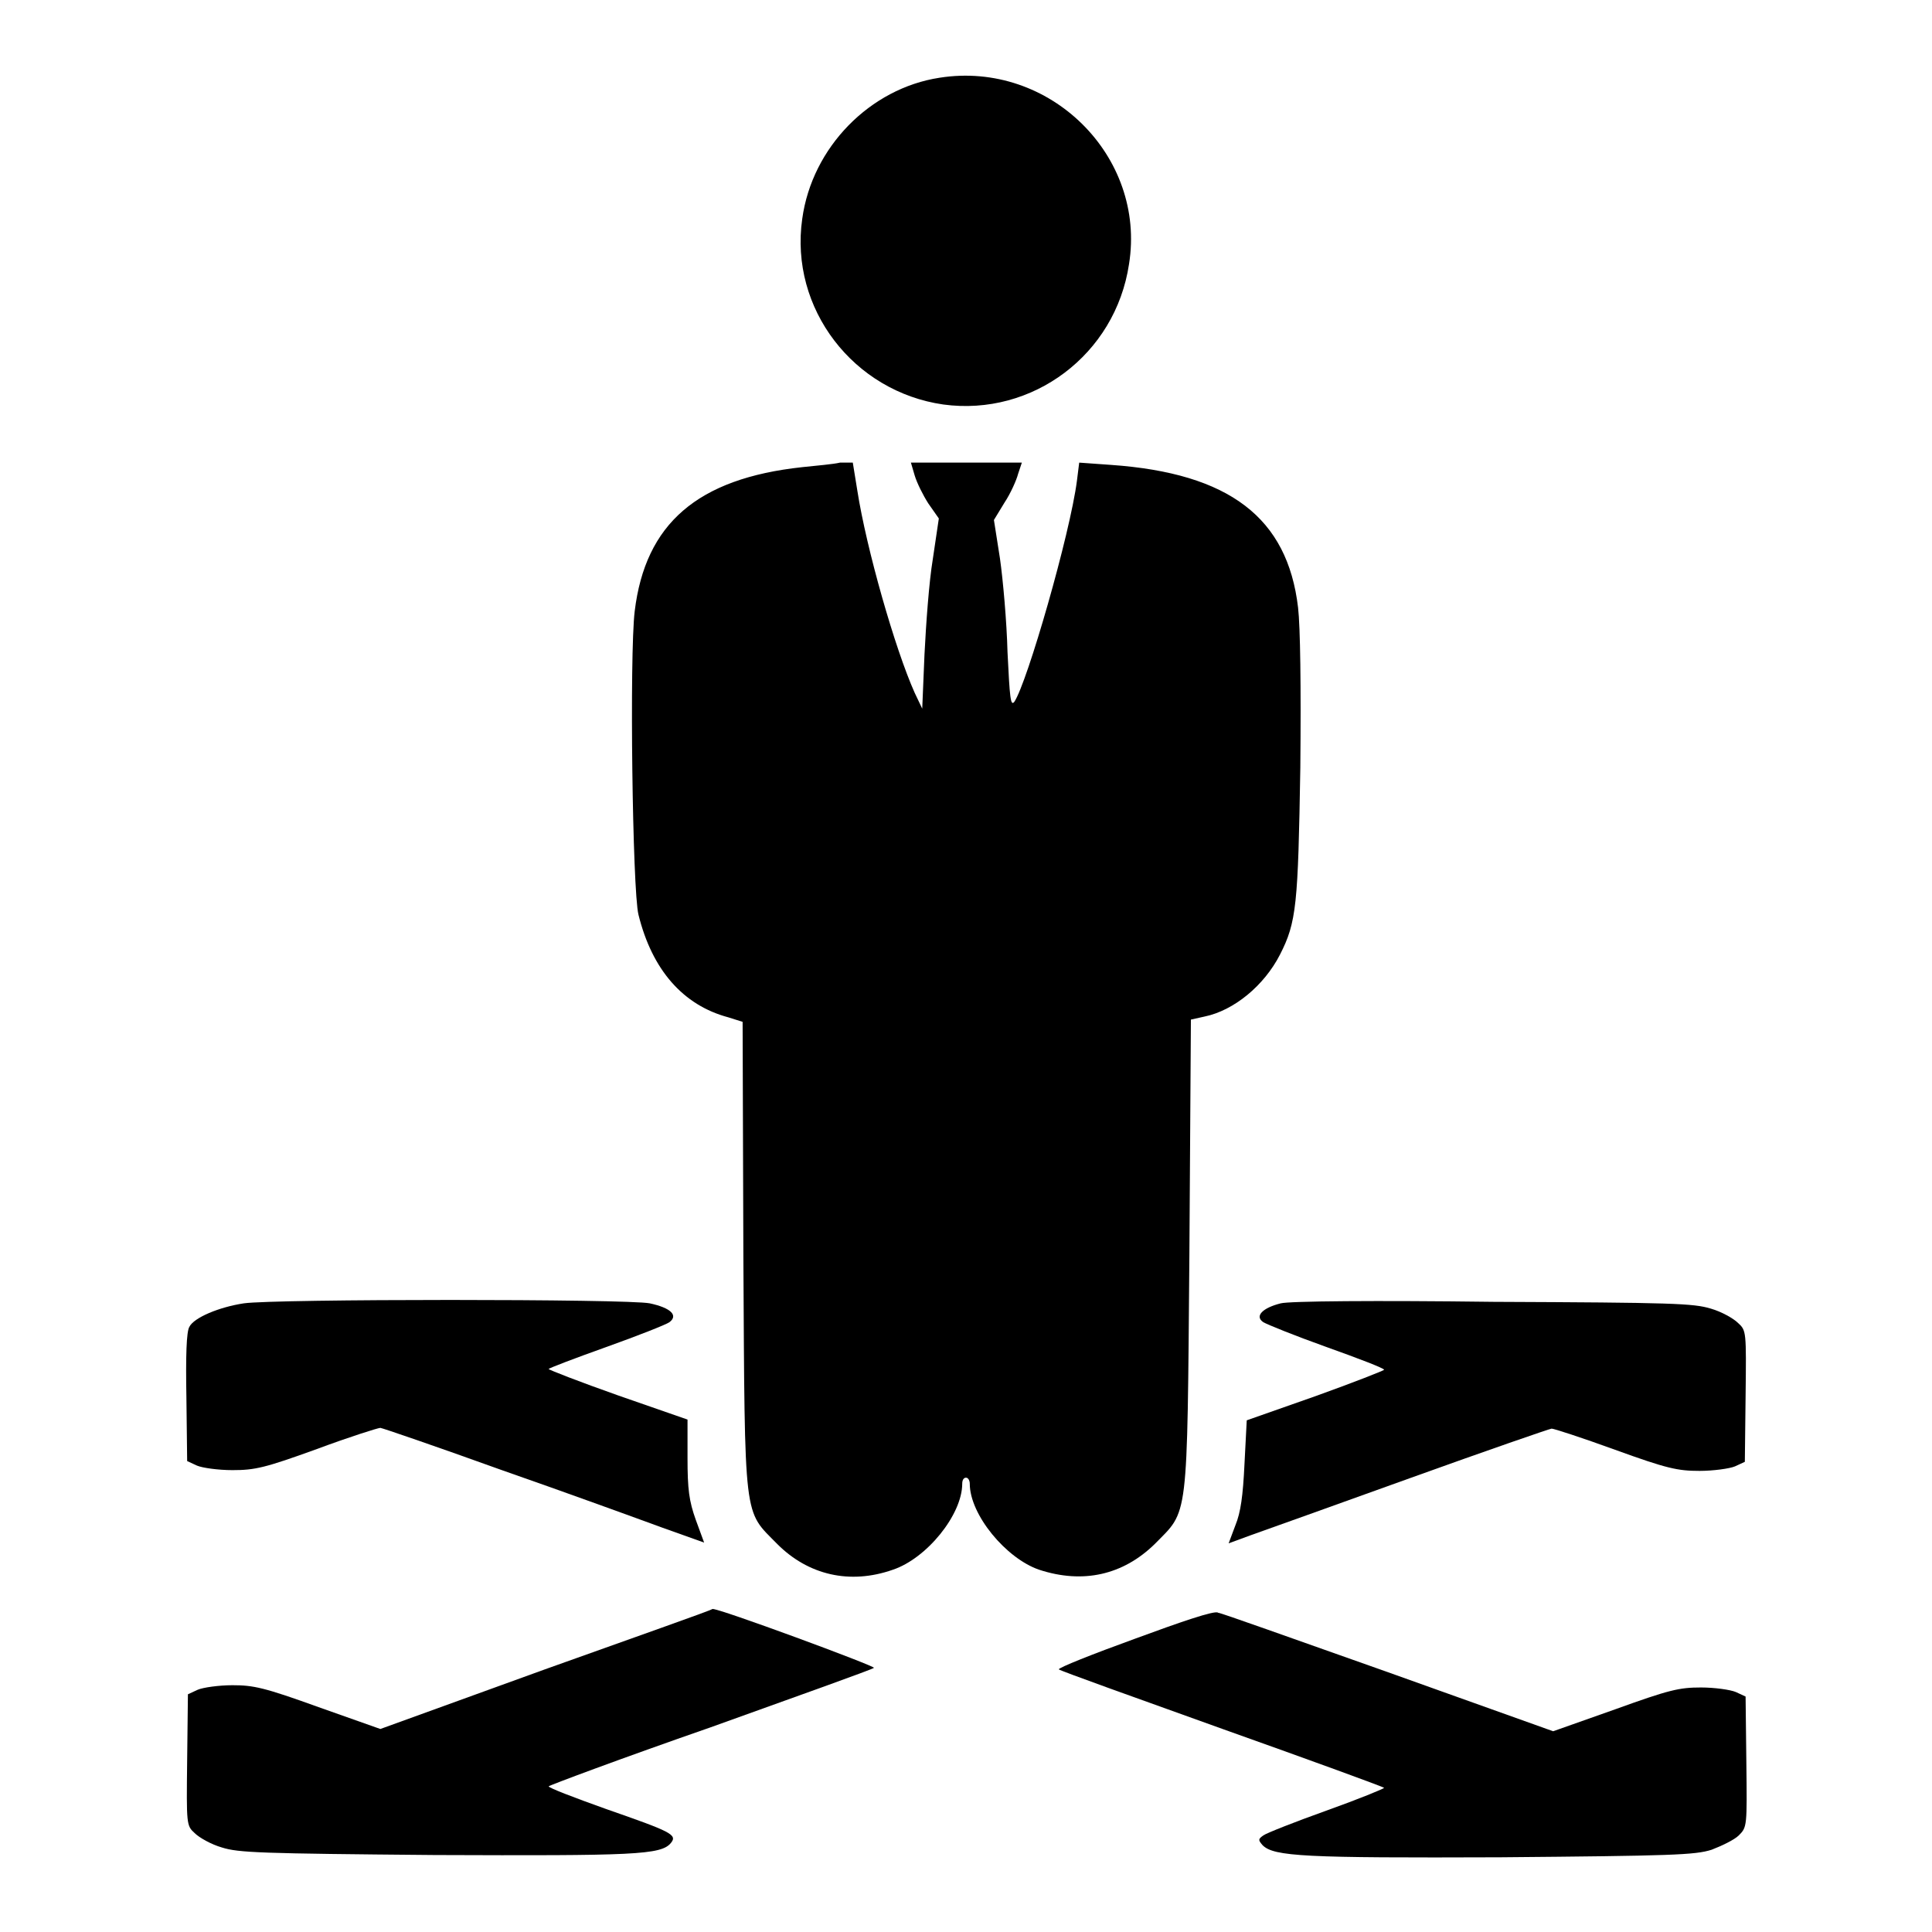
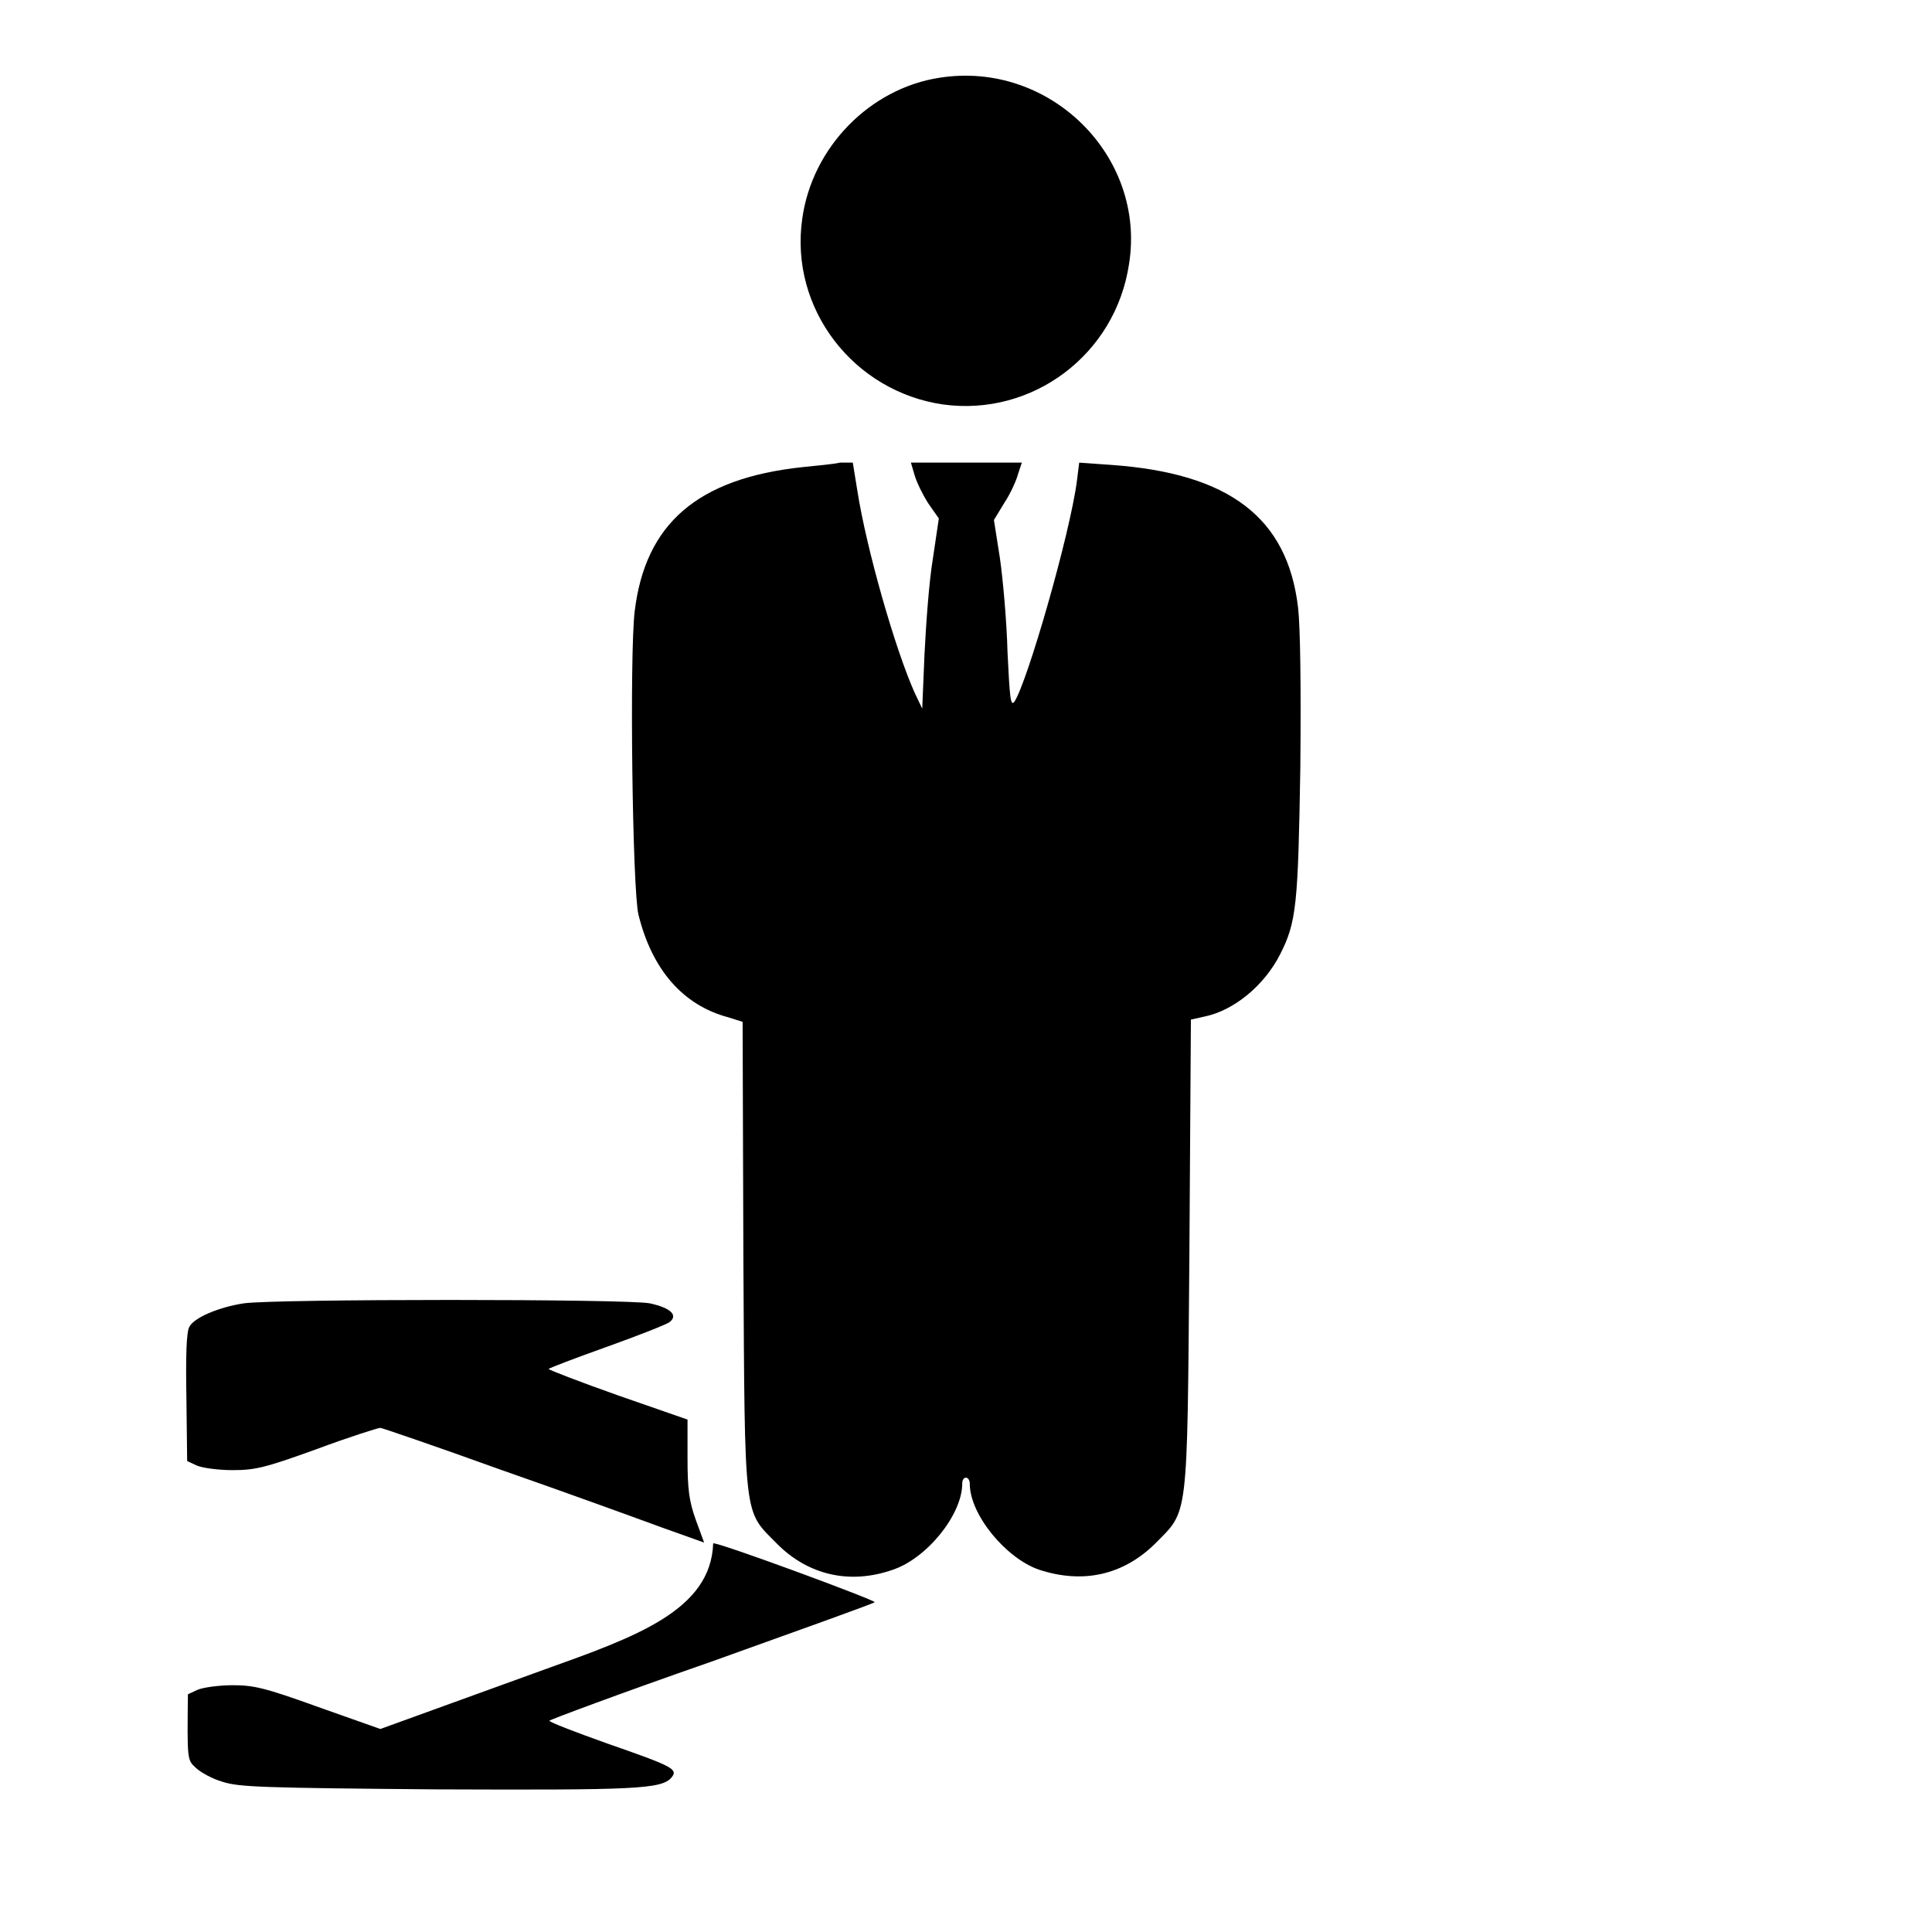
<svg xmlns="http://www.w3.org/2000/svg" version="1.1" x="0px" y="0px" viewBox="0 0 256 256" enable-background="new 0 0 256 256" xml:space="preserve">
  <g>
    <g>
      <g>
        <path fill="#000000" d="M124.5,10.3c-9.2,1.4-16.9,9.2-18.2,18.7c-1.7,11.9,6.8,22.9,18.7,24.6c11.8,1.6,22.8-6.6,24.6-18.6C151.9,20.7,139.1,8,124.5,10.3z" />
        <path fill="#000000" d="M106.3,61.9C92.4,63.4,85.5,69.4,84.1,81c-0.7,5.8-0.3,37,0.5,40.2c1.8,7.3,5.9,12,11.9,13.6l1.9,0.6l0.1,31c0.2,35.7,0,33.6,4.5,38.2c4.1,4.1,9.6,5.4,15.3,3.4c4.5-1.5,9.2-7.3,9.2-11.4c0-0.5,0.2-0.8,0.5-0.8c0.3,0,0.5,0.4,0.5,0.8c0,4.1,4.8,9.9,9.2,11.4c5.8,1.9,11.1,0.7,15.3-3.4c4.5-4.6,4.3-2.5,4.6-38.4l0.2-31.1l1.8-0.4c3.9-0.8,7.9-4.1,10-8.2c2.2-4.3,2.4-6.6,2.7-24.8c0.1-10.8,0-18.6-0.3-21.2c-1.4-11.9-9.1-17.8-24.8-18.9l-4.2-0.3l-0.3,2.4c-0.9,7-6.6,26.8-8.3,29.3c-0.5,0.6-0.6-0.5-0.9-6.6c-0.1-4-0.6-9.6-1-12.4l-0.8-5.1l1.4-2.3c0.8-1.2,1.6-3,1.8-3.8l0.5-1.5H128h-7.3l0.5,1.7c0.3,1,1.1,2.6,1.8,3.7l1.4,2l-0.8,5.4c-0.5,3-0.9,8.6-1.1,12.6l-0.3,7.2l-1-2.1c-2.6-5.8-6.4-19.1-7.6-26.8l-0.6-3.7l-1.7,0C110.5,61.5,108.2,61.7,106.3,61.9z" />
        <path fill="#000000" d="M32.3,172.7c-3.3,0.5-6.6,1.9-7.2,3.1c-0.4,0.6-0.5,3.9-0.4,9.4l0.1,8.4l1.3,0.6c0.7,0.3,2.8,0.6,4.7,0.6c3,0,4.3-0.3,11.2-2.8c4.3-1.6,8.1-2.8,8.4-2.8c0.2,0,7.5,2.5,16.1,5.6c8.6,3,18.2,6.5,21.2,7.6l5.6,2l-1.1-3c-0.9-2.5-1.1-4.1-1.1-8.2v-5.1l-9.2-3.2c-5.1-1.8-9.2-3.4-9.2-3.5c0-0.1,3.4-1.4,7.6-2.9c4.2-1.5,8-3,8.4-3.3c1.2-0.9,0.2-1.9-2.6-2.5C83.2,172.1,36.4,172.1,32.3,172.7z" />
-         <path fill="#000000" d="M169.7,172.7c-2.4,0.6-3.5,1.7-2.3,2.5c0.5,0.3,4.2,1.8,8.4,3.3c4.2,1.5,7.6,2.8,7.6,3c0,0.1-4.1,1.7-9.1,3.5l-9.1,3.2l-0.3,5.8c-0.2,4.2-0.5,6.4-1.2,8.1l-0.9,2.4l3-1.1c1.7-0.6,11.2-4,21.2-7.6c10-3.6,18.4-6.5,18.6-6.5c0.3,0,4,1.2,8.4,2.8c6.9,2.5,8.3,2.8,11.2,2.8c1.8,0,4-0.3,4.7-0.6l1.3-0.6l0.1-8.7c0.1-8.6,0.1-8.7-1-9.7c-0.6-0.6-2.2-1.5-3.6-1.9c-2.3-0.7-5-0.8-28.8-0.9C182.3,172.3,170.8,172.4,169.7,172.7z" />
-         <path fill="#000000" d="M72.2,221.2l-21.8,7.9l-8.2-2.9c-7.2-2.6-8.6-2.9-11.4-2.9c-1.8,0-3.9,0.3-4.6,0.6l-1.3,0.6l-0.1,8.7c-0.1,8.6-0.1,8.7,1,9.7c0.6,0.6,2.2,1.5,3.6,1.9c2.2,0.7,5.1,0.8,28.2,1c26.4,0.1,30,0,31.3-1.6c0.9-1.1,0-1.5-8.6-4.5c-4.2-1.5-7.6-2.8-7.6-3c0-0.1,9.6-3.7,21.4-7.8c11.7-4.2,21.5-7.7,21.7-7.9c0.3-0.2-20.8-8-21.4-7.8C94.2,213.4,84.2,216.9,72.2,221.2z" />
-         <path fill="#000000" d="M150.5,217.1c-5.8,2.1-10.3,3.9-10.2,4.1c0.2,0.2,10,3.7,21.7,7.9c11.8,4.2,21.4,7.7,21.4,7.8c0,0.1-3.4,1.5-7.6,3c-4.2,1.5-8,3-8.4,3.3c-0.7,0.5-0.7,0.6-0.1,1.3c1.5,1.5,5.6,1.7,31.5,1.6c22.8-0.2,25.8-0.3,28-1c1.3-0.5,3-1.3,3.6-1.9c1.1-1.1,1.1-1.2,1-9.7l-0.1-8.7l-1.3-0.6c-0.7-0.3-2.8-0.6-4.6-0.6c-2.9,0-4.2,0.3-11.4,2.9l-8.2,2.9l-22.1-7.9c-12.2-4.3-22.2-7.9-22.3-7.8C161.1,213.3,156.2,215,150.5,217.1z" />
+         <path fill="#000000" d="M72.2,221.2l-21.8,7.9l-8.2-2.9c-7.2-2.6-8.6-2.9-11.4-2.9c-1.8,0-3.9,0.3-4.6,0.6l-1.3,0.6c-0.1,8.6-0.1,8.7,1,9.7c0.6,0.6,2.2,1.5,3.6,1.9c2.2,0.7,5.1,0.8,28.2,1c26.4,0.1,30,0,31.3-1.6c0.9-1.1,0-1.5-8.6-4.5c-4.2-1.5-7.6-2.8-7.6-3c0-0.1,9.6-3.7,21.4-7.8c11.7-4.2,21.5-7.7,21.7-7.9c0.3-0.2-20.8-8-21.4-7.8C94.2,213.4,84.2,216.9,72.2,221.2z" />
      </g>
    </g>
  </g>
</svg>